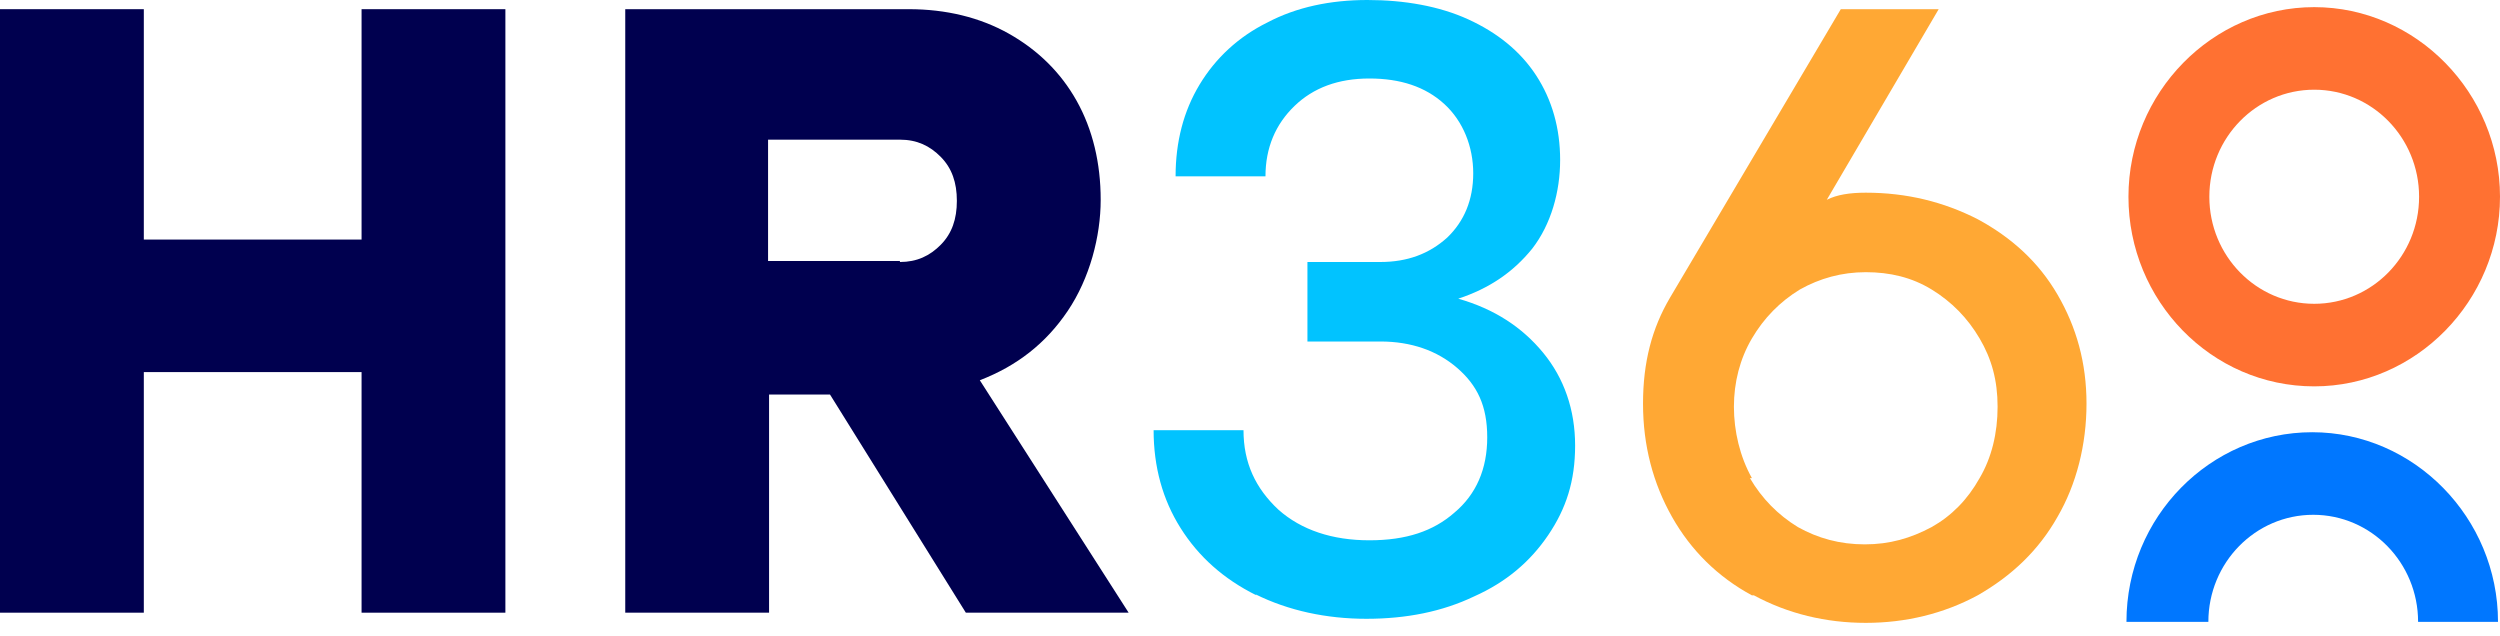
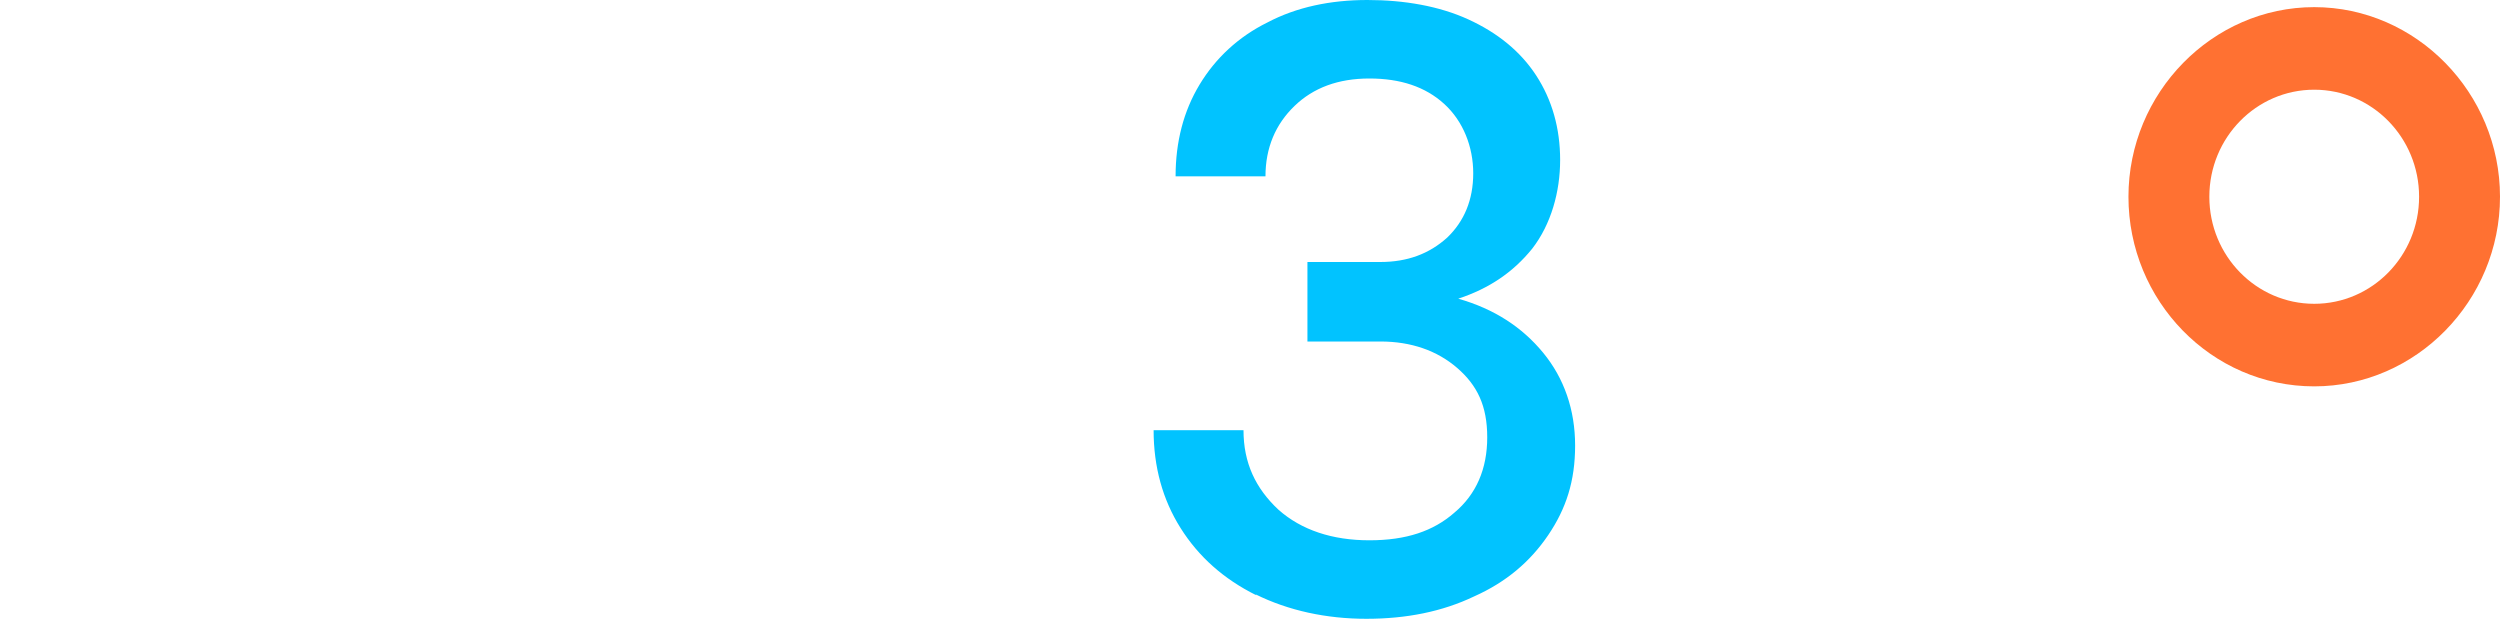
<svg xmlns="http://www.w3.org/2000/svg" width="110" height="28" viewBox="0 0 110 28" fill="none">
-   <path d="M0 0.404H6.328V10.541H15.909V0.404H22.237V26.958H15.909V16.372H6.328V26.958H0V0.404Z" fill="#00004F" />
-   <path d="M27.467 0.404H39.992C41.618 0.404 43.112 0.763 44.387 1.48C45.661 2.198 46.672 3.185 47.375 4.441C48.078 5.697 48.43 7.177 48.43 8.791C48.43 10.406 47.947 12.245 46.98 13.681C46.013 15.116 44.738 16.103 43.112 16.731L49.66 26.958H42.497L36.52 17.359H33.839V26.958H27.511V0.404H27.467ZM39.596 11.528C40.344 11.528 40.915 11.258 41.398 10.765C41.882 10.272 42.102 9.644 42.102 8.836C42.102 8.029 41.882 7.401 41.398 6.908C40.915 6.414 40.344 6.145 39.596 6.145H33.795V11.483H39.596V11.528Z" fill="#00004F" />
  <path d="M55.286 26.195C53.835 25.477 52.737 24.491 51.946 23.235C51.155 21.979 50.759 20.543 50.759 18.929H54.714C54.714 20.364 55.242 21.485 56.252 22.427C57.263 23.324 58.626 23.773 60.252 23.773C61.878 23.773 63.064 23.369 63.987 22.562C64.954 21.755 65.438 20.633 65.438 19.243C65.438 17.852 64.998 16.955 64.119 16.192C63.24 15.43 62.097 15.026 60.735 15.026H57.527V11.528H60.735C61.922 11.528 62.889 11.169 63.68 10.451C64.427 9.733 64.822 8.791 64.822 7.625C64.822 6.459 64.383 5.338 63.548 4.575C62.713 3.813 61.614 3.454 60.252 3.454C58.889 3.454 57.791 3.857 56.956 4.665C56.121 5.472 55.681 6.504 55.681 7.76H51.726C51.726 6.235 52.078 4.889 52.781 3.723C53.484 2.557 54.495 1.615 55.769 0.987C57.044 0.314 58.538 0 60.164 0C61.79 0 63.328 0.269 64.603 0.852C65.877 1.435 66.888 2.243 67.591 3.319C68.294 4.396 68.646 5.652 68.646 7.042C68.646 8.433 68.25 9.868 67.415 10.944C66.58 11.976 65.525 12.694 64.163 13.142C65.745 13.591 66.976 14.398 67.898 15.52C68.821 16.641 69.305 18.032 69.305 19.602C69.305 21.171 68.909 22.382 68.118 23.549C67.327 24.715 66.272 25.612 64.866 26.24C63.46 26.913 61.878 27.227 60.12 27.227C58.362 27.227 56.692 26.868 55.242 26.15L55.286 26.195Z" fill="#01C3FF" />
-   <path d="M77.084 26.195C75.589 25.388 74.403 24.221 73.568 22.741C72.733 21.261 72.293 19.602 72.293 17.762C72.293 15.923 72.689 14.443 73.48 13.098L80.995 0.404H85.302L80.379 8.791C80.819 8.567 81.39 8.478 82.094 8.478C83.895 8.478 85.521 8.881 87.016 9.644C88.51 10.451 89.696 11.528 90.531 12.963C91.366 14.398 91.806 15.968 91.806 17.762C91.806 19.557 91.366 21.306 90.531 22.741C89.696 24.221 88.51 25.343 87.016 26.195C85.521 27.003 83.851 27.406 82.094 27.406C80.336 27.406 78.666 27.003 77.171 26.195H77.084ZM76.996 21.037C77.523 21.934 78.226 22.652 79.105 23.19C79.984 23.683 80.951 23.952 82.049 23.952C83.148 23.952 84.071 23.683 84.994 23.19C85.873 22.696 86.576 21.979 87.103 21.037C87.631 20.14 87.894 19.063 87.894 17.897C87.894 16.731 87.631 15.789 87.103 14.892C86.576 13.995 85.873 13.277 84.994 12.739C84.115 12.2 83.148 11.976 82.094 11.976C81.039 11.976 80.072 12.245 79.193 12.739C78.314 13.277 77.611 13.995 77.084 14.892C76.556 15.789 76.292 16.82 76.292 17.897C76.292 18.974 76.556 20.095 77.084 21.037H76.996Z" fill="#FFA834" />
  <path d="M101.826 17C97.299 17 93.652 13.232 93.652 8.657C93.652 4.082 97.343 0.314 101.826 0.314C106.308 0.314 110 4.082 110 8.657C110 13.232 106.308 17 101.826 17ZM101.826 3.947C99.277 3.947 97.211 6.055 97.211 8.657C97.211 11.258 99.277 13.367 101.826 13.367C104.375 13.367 106.44 11.258 106.44 8.657C106.44 6.055 104.375 3.947 101.826 3.947Z" fill="#FF7132" />
-   <path d="M110 27.361H106.396C106.396 24.76 104.331 22.651 101.782 22.651C99.233 22.651 97.168 24.76 97.168 27.361H93.564C93.564 22.741 97.255 19.018 101.738 19.018C106.221 19.018 109.912 22.786 109.912 27.361H110Z" fill="#0077FF" />
</svg>